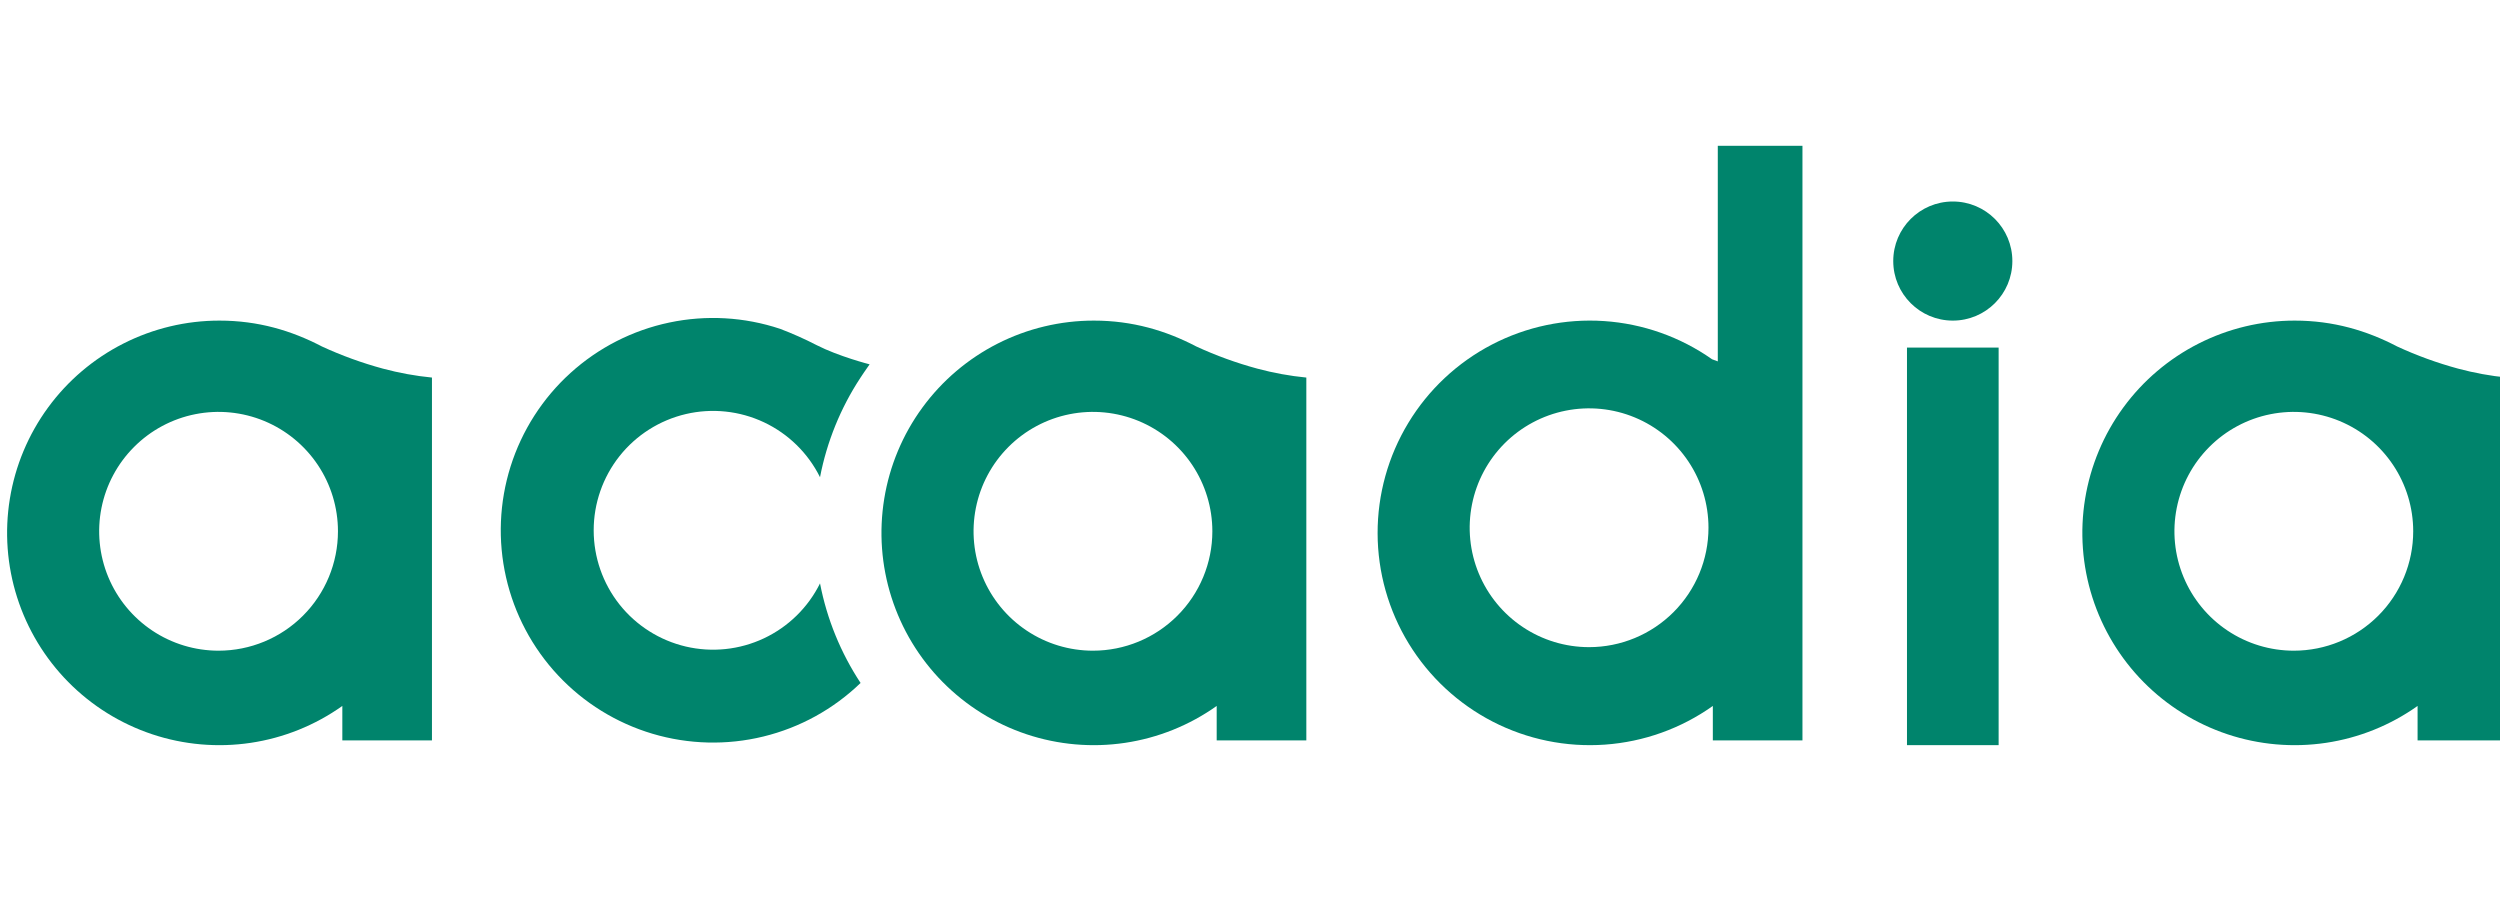
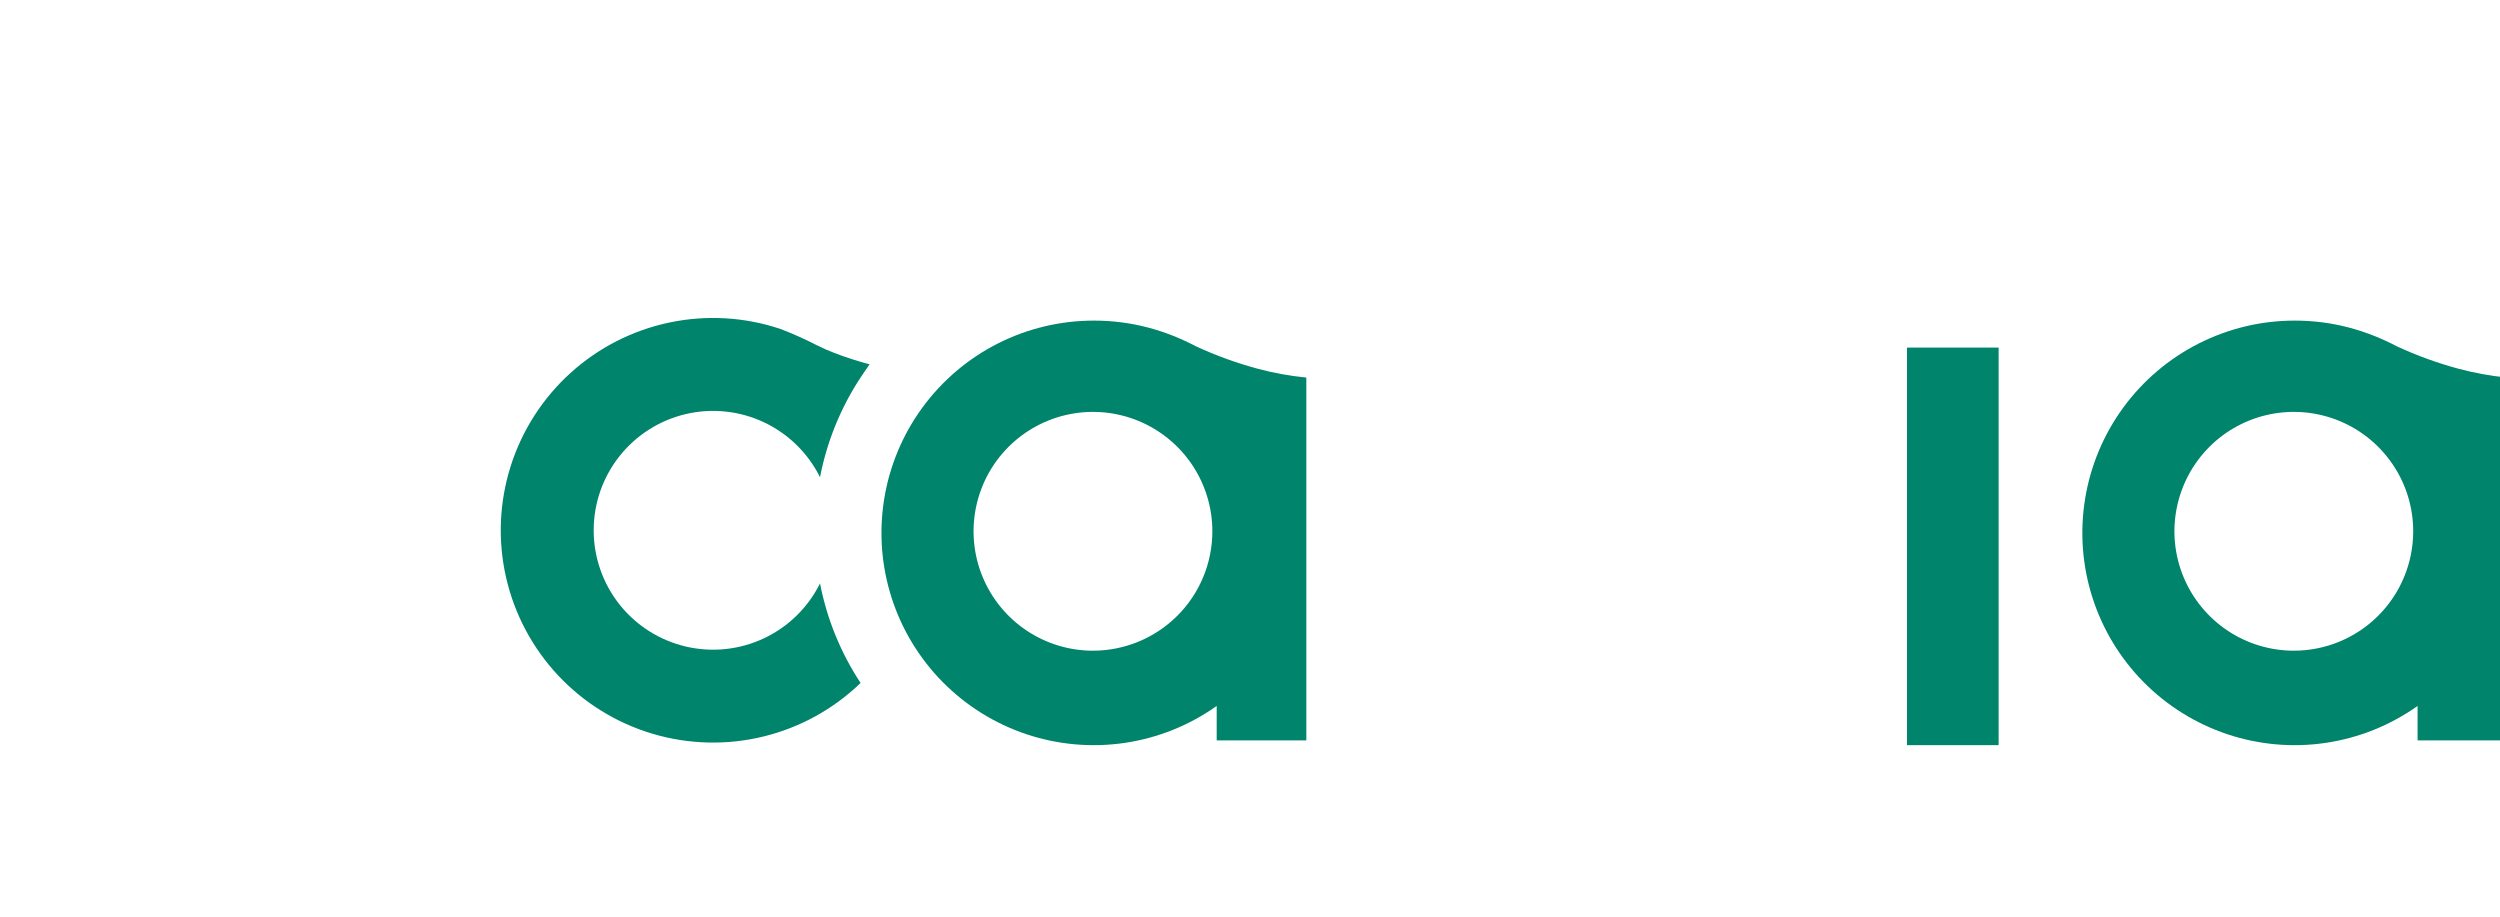
<svg xmlns="http://www.w3.org/2000/svg" width="120" height="44" viewBox="0 0 120 44" fill="none">
  <g clip-path="url(#clip0_14402_333811)">
    <path d="M91.535 16.684H95.934V35.767H91.535V16.684Z" fill="#00846C" />
    <path d="M57.423 16.631C55.963 15.867 54.355 15.389 52.506 15.389C50.902 15.388 49.321 15.766 47.89 16.491C46.46 17.217 45.221 18.27 44.275 19.564C43.328 20.858 42.7 22.358 42.443 23.941C42.185 25.524 42.304 27.145 42.791 28.673C43.278 30.201 44.119 31.593 45.245 32.734C46.372 33.876 47.752 34.736 49.273 35.244C50.794 35.752 52.414 35.893 54 35.657C55.586 35.421 57.094 34.814 58.401 33.885V35.539H62.704V18.123C61.909 18.045 61.122 17.901 60.35 17.694C59.346 17.422 58.367 17.067 57.423 16.631ZM52.462 31.233C51.328 31.233 50.22 30.897 49.278 30.267C48.335 29.637 47.601 28.742 47.167 27.695C46.733 26.648 46.62 25.496 46.841 24.384C47.062 23.272 47.608 22.251 48.409 21.45C49.211 20.648 50.232 20.102 51.344 19.881C52.455 19.66 53.608 19.774 54.655 20.207C55.702 20.641 56.597 21.376 57.227 22.318C57.856 23.261 58.193 24.369 58.193 25.502C58.193 27.022 57.589 28.48 56.514 29.554C55.439 30.629 53.982 31.233 52.462 31.233Z" fill="#00846C" />
-     <path d="M15.453 16.631C13.992 15.867 12.385 15.389 10.535 15.389C8.931 15.388 7.35 15.766 5.92 16.492C4.49 17.217 3.251 18.27 2.305 19.564C1.358 20.859 0.73 22.359 0.473 23.942C0.215 25.524 0.335 27.146 0.822 28.674C1.309 30.202 2.15 31.593 3.276 32.735C4.402 33.876 5.782 34.736 7.303 35.244C8.824 35.752 10.444 35.893 12.03 35.657C13.616 35.421 15.124 34.814 16.432 33.885V35.539H20.734V18.123C19.939 18.045 19.151 17.901 18.379 17.694C17.376 17.422 16.397 17.067 15.453 16.631ZM10.491 31.233C9.358 31.233 8.25 30.897 7.307 30.267C6.365 29.637 5.63 28.742 5.196 27.695C4.763 26.648 4.649 25.496 4.87 24.384C5.091 23.272 5.637 22.251 6.439 21.45C7.24 20.648 8.261 20.102 9.373 19.881C10.485 19.66 11.637 19.774 12.684 20.207C13.731 20.641 14.626 21.376 15.256 22.318C15.886 23.261 16.222 24.369 16.222 25.502C16.222 27.022 15.618 28.48 14.543 29.554C13.469 30.629 12.011 31.233 10.491 31.233Z" fill="#00846C" />
-     <path d="M82.454 7V17.346L82.179 17.245C80.651 16.17 78.857 15.536 76.993 15.411C75.129 15.287 73.267 15.677 71.61 16.54C69.953 17.402 68.565 18.703 67.598 20.302C66.63 21.9 66.121 23.733 66.125 25.601C66.129 27.469 66.647 29.3 67.621 30.893C68.596 32.487 69.99 33.782 71.65 34.638C73.311 35.493 75.175 35.875 77.038 35.742C78.902 35.609 80.693 34.967 82.216 33.885V35.539H86.518V22.402V7H82.454ZM76.276 31.063C75.142 31.063 74.034 30.727 73.092 30.097C72.149 29.467 71.415 28.572 70.981 27.525C70.547 26.478 70.434 25.326 70.655 24.214C70.876 23.102 71.422 22.081 72.223 21.279C73.025 20.478 74.046 19.932 75.158 19.711C76.269 19.49 77.422 19.603 78.469 20.037C79.516 20.471 80.411 21.206 81.041 22.148C81.671 23.09 82.007 24.198 82.007 25.332C82.007 26.852 81.403 28.309 80.328 29.384C79.253 30.459 77.796 31.063 76.276 31.063Z" fill="#00846C" />
-     <path d="M93.735 15.389C95.314 15.389 96.593 14.109 96.593 12.531C96.593 10.952 95.314 9.672 93.735 9.672C92.156 9.672 90.876 10.952 90.876 12.531C90.876 14.109 92.156 15.389 93.735 15.389Z" fill="#00846C" />
    <path d="M37.445 15.784C35.73 15.213 33.895 15.109 32.127 15.482C30.358 15.854 28.721 16.69 27.382 17.904C26.044 19.117 25.052 20.665 24.508 22.389C23.965 24.112 23.89 25.949 24.29 27.711C24.69 29.473 25.552 31.097 26.787 32.417C28.022 33.736 29.585 34.703 31.317 35.219C33.049 35.735 34.887 35.782 36.642 35.353C38.398 34.925 40.008 34.038 41.308 32.782C40.352 31.332 39.691 29.708 39.361 28.003C38.786 29.161 37.837 30.09 36.668 30.64C35.498 31.191 34.177 31.329 32.919 31.034C31.661 30.739 30.539 30.027 29.736 29.015C28.934 28.002 28.497 26.747 28.497 25.455C28.497 24.162 28.934 22.908 29.736 21.895C30.539 20.882 31.661 20.171 32.919 19.875C34.177 19.58 35.498 19.719 36.668 20.269C37.837 20.819 38.786 21.749 39.361 22.906C39.689 21.204 40.348 19.582 41.3 18.133C41.3 18.133 41.601 17.677 41.741 17.488C41.741 17.488 40.258 17.109 39.196 16.565C38.627 16.272 38.043 16.011 37.445 15.784Z" fill="#00846C" />
    <path d="M115.065 16.631C113.605 15.867 111.997 15.389 110.147 15.389C108.544 15.388 106.962 15.766 105.532 16.492C104.102 17.217 102.863 18.27 101.917 19.564C100.97 20.859 100.343 22.359 100.085 23.942C99.827 25.524 99.947 27.146 100.434 28.674C100.921 30.202 101.762 31.593 102.888 32.735C104.015 33.876 105.394 34.736 106.916 35.244C108.437 35.752 110.056 35.893 111.643 35.657C113.229 35.421 114.737 34.814 116.044 33.885V35.539H120.343V18.123C119.548 18.045 118.76 17.901 117.988 17.694C116.986 17.422 116.008 17.067 115.065 16.631ZM110.103 31.233C108.97 31.233 107.862 30.897 106.919 30.267C105.977 29.637 105.242 28.742 104.809 27.695C104.375 26.648 104.261 25.496 104.483 24.384C104.704 23.272 105.25 22.251 106.051 21.45C106.852 20.648 107.874 20.102 108.985 19.881C110.097 19.66 111.249 19.774 112.296 20.207C113.344 20.641 114.239 21.376 114.868 22.318C115.498 23.261 115.834 24.369 115.834 25.502C115.834 27.022 115.23 28.48 114.156 29.554C113.081 30.629 111.623 31.233 110.103 31.233Z" fill="#00846C" />
  </g>
  <defs>
    <clipPath id="clip0_14402_333811">
      <rect width="120" height="44" fill="white" />
    </clipPath>
  </defs>
</svg>